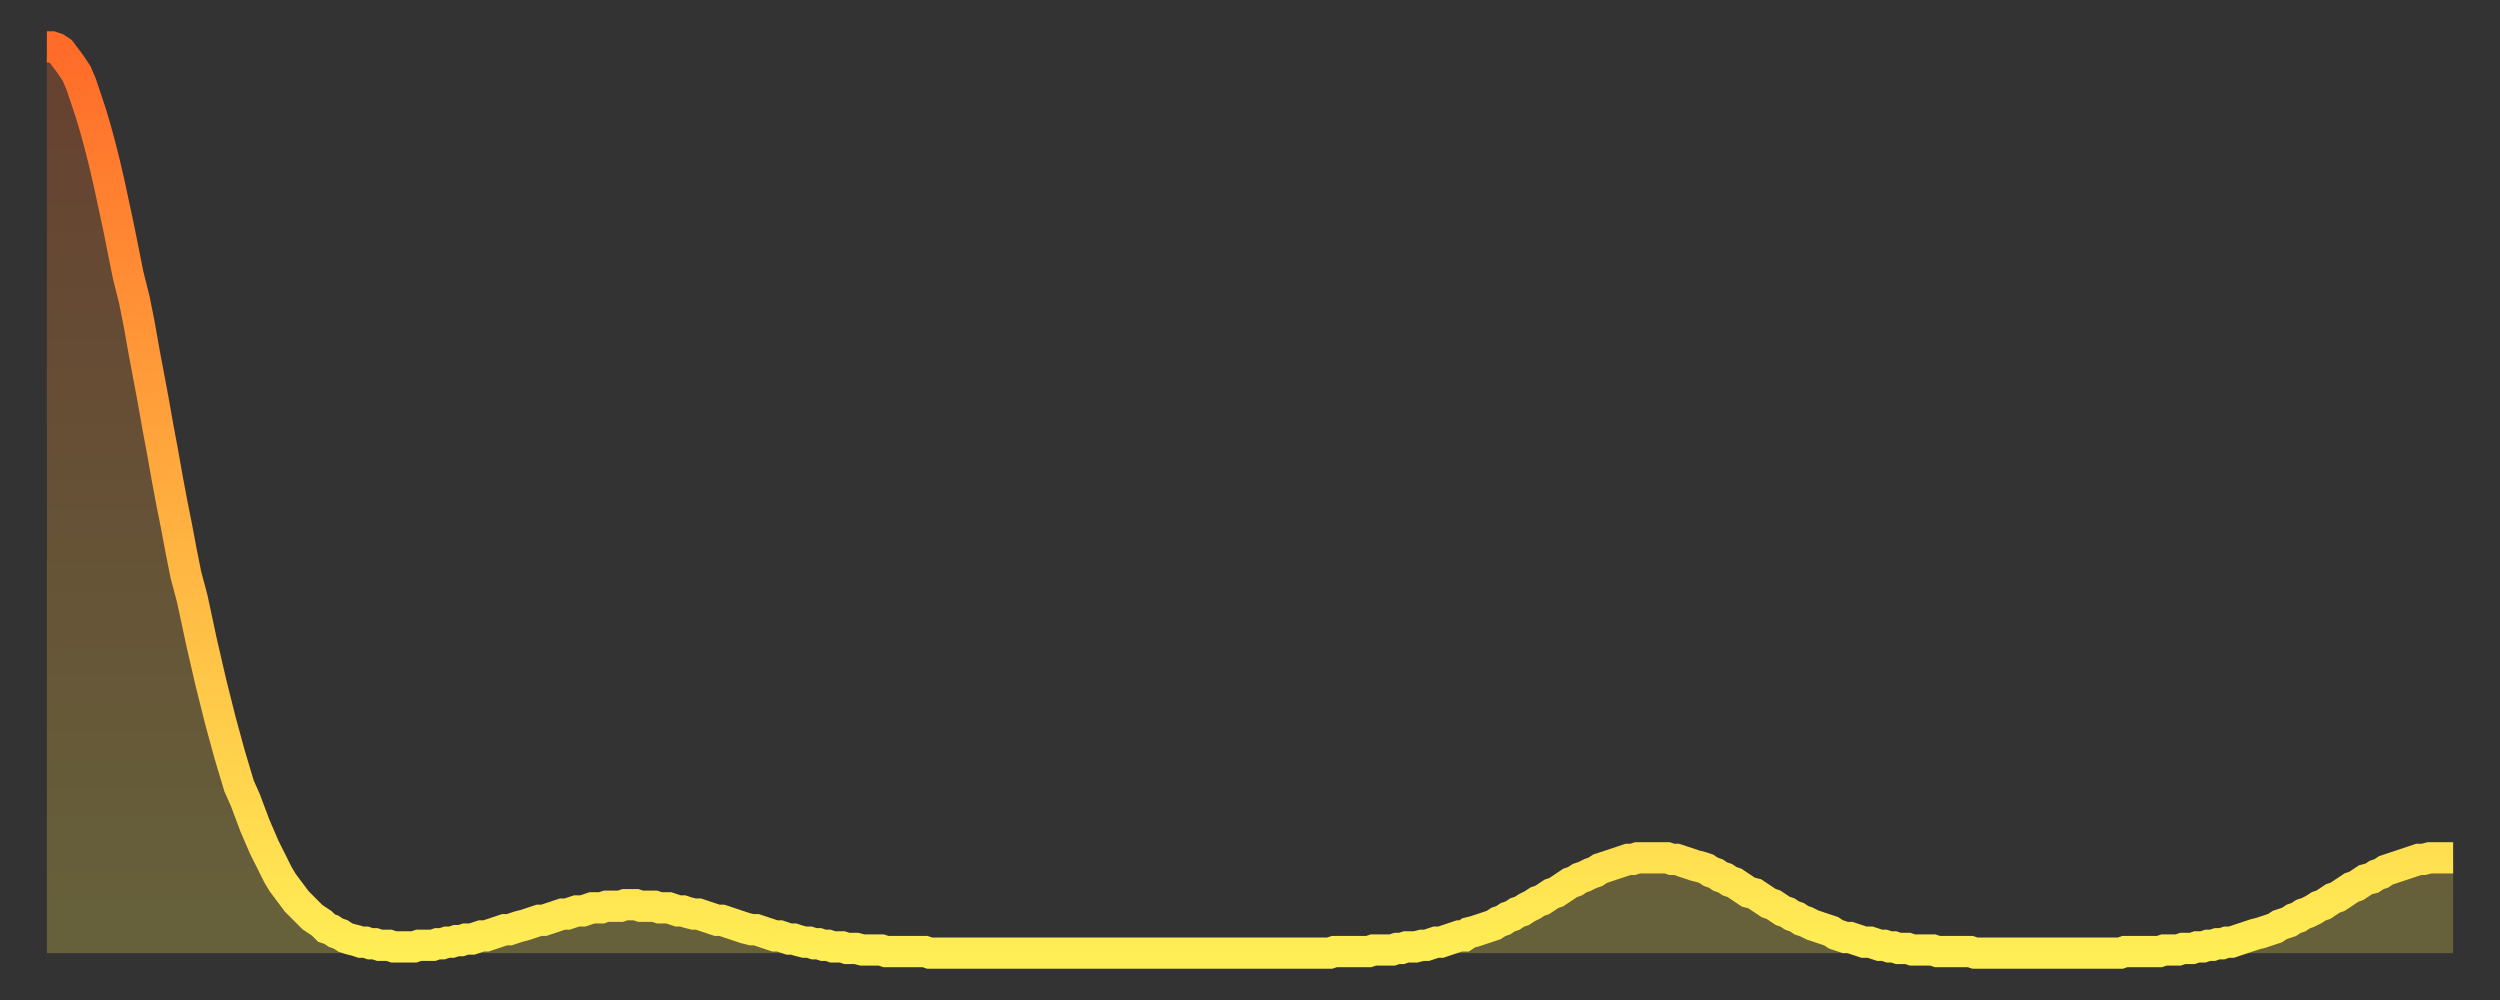
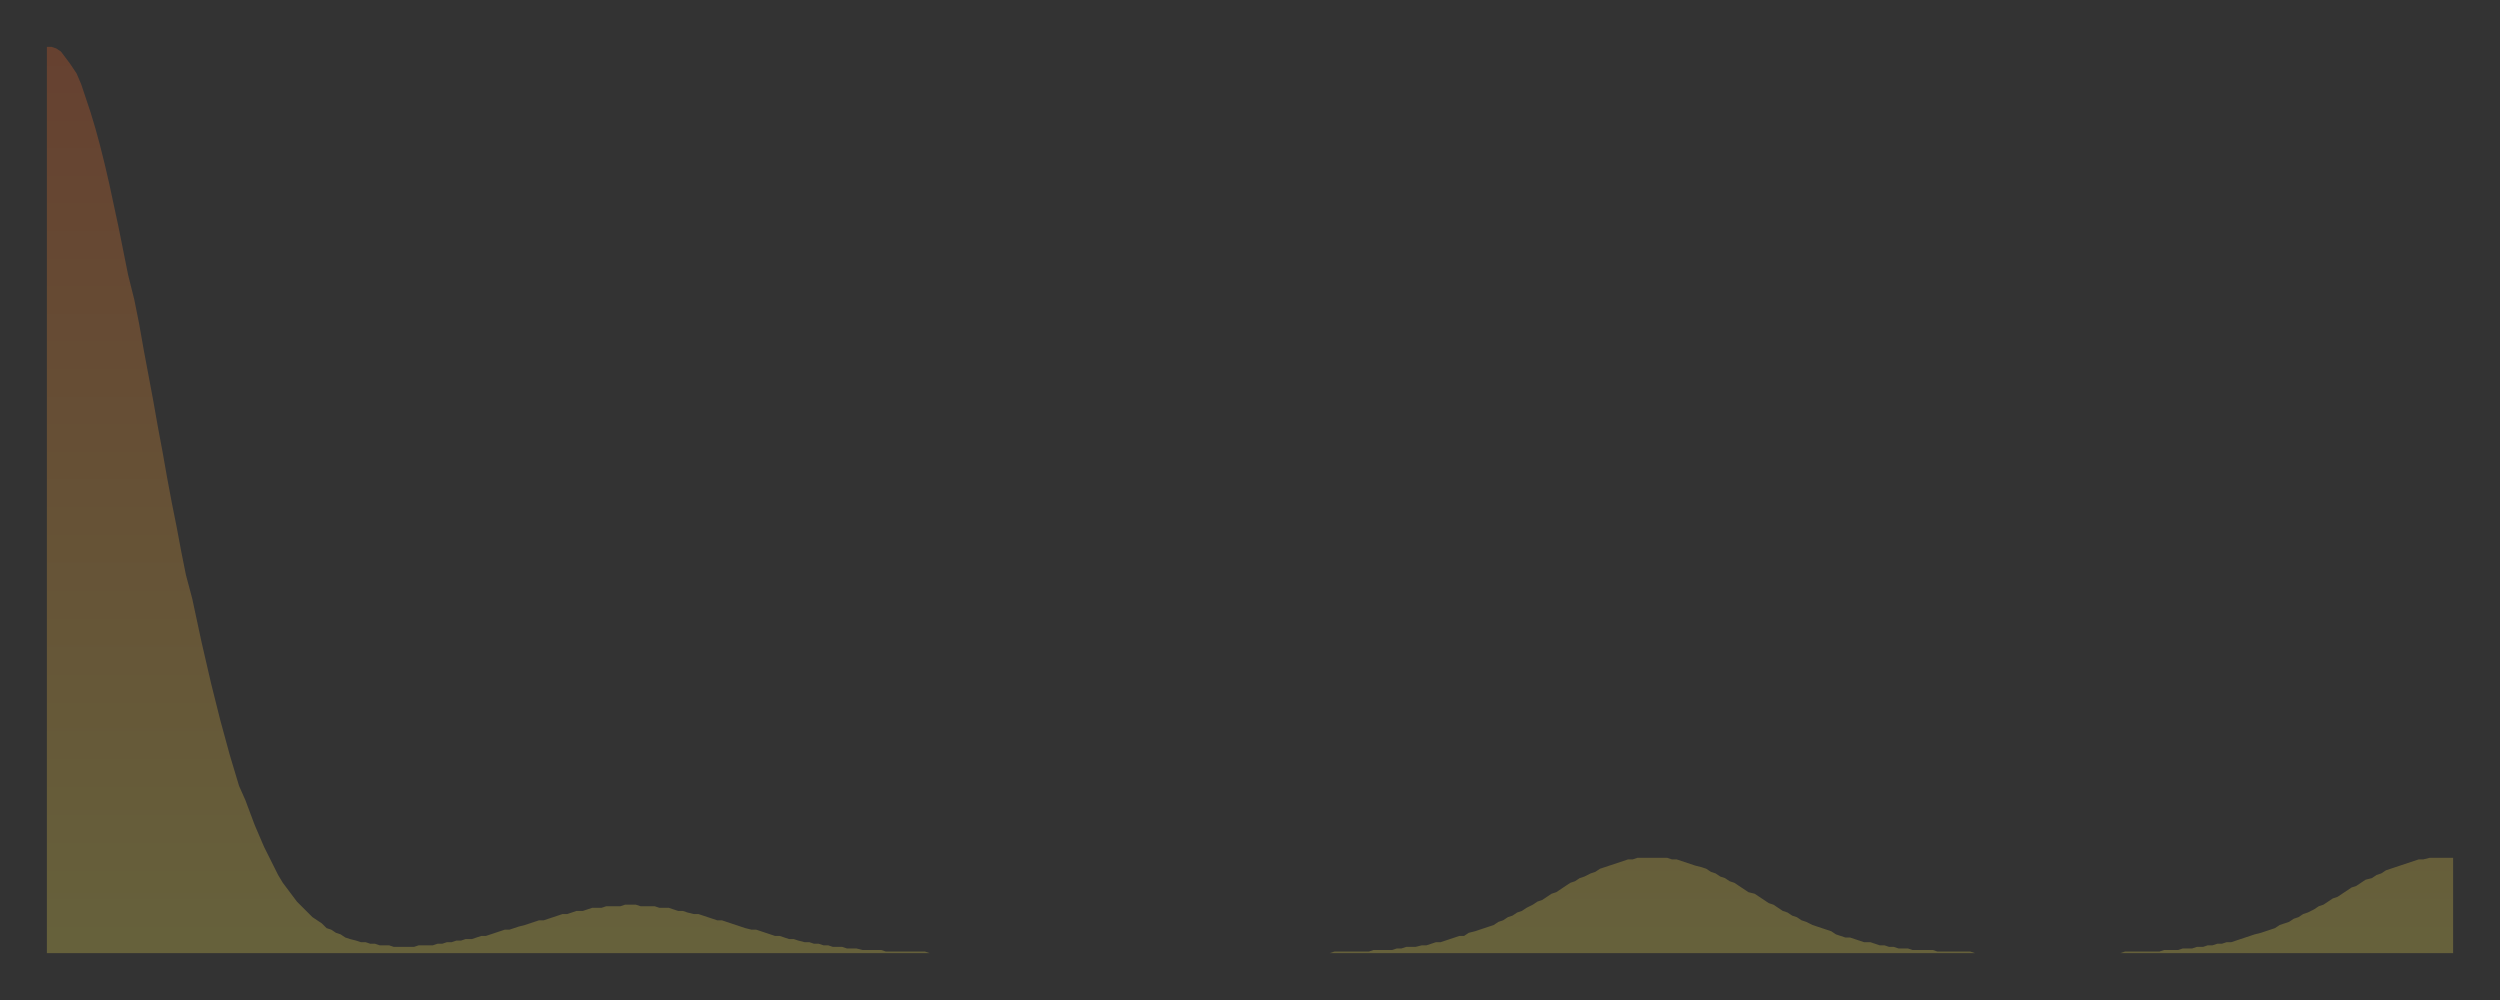
<svg xmlns="http://www.w3.org/2000/svg" baseProfile="full" height="64" version="1.1" width="160">
  <rect width="100%" height="100%" fill="#333333" stroke="none" />
  <defs>
    <linearGradient id="id757302" x1="0" x2="0" y1="0" y2="1">
      <stop offset="0%" stop-color="#ff6b29" />
      <stop offset="50%" stop-color="#ffad3f" />
      <stop offset="100%" stop-color="#ffee55" />
    </linearGradient>
  </defs>
  <g transform="translate(3,3)">
    <g>
-       <path d="M 0.0 0.0 0.3 0.0 0.6 0.1 0.9 0.3 1.2 0.7 1.5 1.1 1.9 1.7 2.2 2.4 2.5 3.3 2.8 4.2 3.1 5.2 3.4 6.3 3.7 7.5 4.0 8.8 4.3 10.2 4.6 11.6 4.9 13.1 5.2 14.6 5.6 16.2 5.9 17.7 6.2 19.4 6.5 21.0 6.8 22.6 7.1 24.3 7.4 25.9 7.7 27.6 8.0 29.2 8.3 30.7 8.6 32.3 8.9 33.8 9.3 35.3 9.6 36.7 9.9 38.1 10.2 39.4 10.5 40.7 10.8 41.9 11.1 43.1 11.4 44.2 11.7 45.3 12.0 46.3 12.3 47.3 12.7 48.2 13.0 49.0 13.3 49.8 13.6 50.5 13.9 51.2 14.2 51.8 14.5 52.4 14.8 53.0 15.1 53.5 15.4 53.9 15.7 54.3 16.0 54.7 16.4 55.1 16.7 55.4 17.0 55.7 17.3 55.9 17.6 56.1 17.9 56.4 18.2 56.5 18.5 56.7 18.8 56.8 19.1 57.0 19.4 57.1 19.8 57.2 20.1 57.3 20.4 57.3 20.7 57.4 21.0 57.4 21.3 57.5 21.6 57.5 21.9 57.5 22.2 57.6 22.5 57.6 22.8 57.6 23.1 57.6 23.5 57.6 23.8 57.5 24.1 57.5 24.4 57.5 24.7 57.5 25.0 57.4 25.3 57.4 25.6 57.3 25.9 57.3 26.2 57.2 26.5 57.2 26.8 57.1 27.2 57.1 27.5 57.0 27.8 56.9 28.1 56.9 28.4 56.8 28.7 56.7 29.0 56.6 29.3 56.5 29.6 56.5 29.9 56.4 30.2 56.3 30.6 56.2 30.9 56.1 31.2 56.0 31.5 55.9 31.8 55.9 32.1 55.8 32.4 55.7 32.7 55.6 33.0 55.5 33.3 55.5 33.6 55.4 33.9 55.3 34.3 55.3 34.6 55.2 34.9 55.1 35.2 55.1 35.5 55.1 35.8 55.0 36.1 55.0 36.4 55.0 36.7 55.0 37.0 54.9 37.3 54.9 37.7 54.9 38.0 55.0 38.3 55.0 38.6 55.0 38.9 55.0 39.2 55.1 39.5 55.1 39.8 55.1 40.1 55.2 40.4 55.3 40.7 55.3 41.0 55.4 41.4 55.5 41.7 55.5 42.0 55.6 42.3 55.7 42.6 55.8 42.9 55.9 43.2 55.9 43.5 56.0 43.8 56.1 44.1 56.2 44.4 56.3 44.7 56.4 45.1 56.5 45.4 56.5 45.7 56.6 46.0 56.7 46.3 56.8 46.6 56.9 46.9 56.9 47.2 57.0 47.5 57.1 47.8 57.1 48.1 57.2 48.5 57.3 48.8 57.3 49.1 57.4 49.4 57.4 49.7 57.5 50.0 57.5 50.3 57.6 50.6 57.6 50.9 57.6 51.2 57.7 51.5 57.7 51.8 57.7 52.2 57.8 52.5 57.8 52.8 57.8 53.1 57.8 53.4 57.8 53.7 57.9 54.0 57.9 54.3 57.9 54.6 57.9 54.9 57.9 55.2 57.9 55.6 57.9 55.9 57.9 56.2 57.9 56.5 58.0 56.8 58.0 57.1 58.0 57.4 58.0 57.7 58.0 58.0 58.0 58.3 58.0 58.6 58.0 58.9 58.0 59.3 58.0 59.6 58.0 59.9 58.0 60.2 58.0 60.5 58.0 60.8 58.0 61.1 58.0 61.4 58.0 61.7 58.0 62.0 58.0 62.3 58.0 62.6 58.0 63.0 58.0 63.3 58.0 63.6 58.0 63.9 58.0 64.2 58.0 64.5 58.0 64.8 58.0 65.1 58.0 65.4 58.0 65.7 58.0 66.0 58.0 66.4 58.0 66.7 58.0 67.0 58.0 67.3 58.0 67.6 58.0 67.9 58.0 68.2 58.0 68.5 58.0 68.8 58.0 69.1 58.0 69.4 58.0 69.7 58.0 70.1 58.0 70.4 58.0 70.7 58.0 71.0 58.0 71.3 58.0 71.6 58.0 71.9 58.0 72.2 58.0 72.5 58.0 72.8 58.0 73.1 58.0 73.5 58.0 73.8 58.0 74.1 58.0 74.4 58.0 74.7 58.0 75.0 58.0 75.3 58.0 75.6 58.0 75.9 58.0 76.2 58.0 76.5 58.0 76.8 58.0 77.2 58.0 77.5 58.0 77.8 58.0 78.1 58.0 78.4 58.0 78.7 58.0 79.0 58.0 79.3 58.0 79.6 58.0 79.9 58.0 80.2 58.0 80.5 58.0 80.9 58.0 81.2 58.0 81.5 58.0 81.8 58.0 82.1 58.0 82.4 57.9 82.7 57.9 83.0 57.9 83.3 57.9 83.6 57.9 83.9 57.9 84.3 57.9 84.6 57.9 84.9 57.8 85.2 57.8 85.5 57.8 85.8 57.8 86.1 57.8 86.4 57.7 86.7 57.7 87.0 57.6 87.3 57.6 87.6 57.6 88.0 57.5 88.3 57.5 88.6 57.4 88.9 57.3 89.2 57.3 89.5 57.2 89.8 57.1 90.1 57.0 90.4 56.9 90.7 56.9 91.0 56.7 91.4 56.6 91.7 56.5 92.0 56.4 92.3 56.3 92.6 56.2 92.9 56.0 93.2 55.9 93.5 55.7 93.8 55.6 94.1 55.4 94.4 55.3 94.7 55.1 95.1 54.9 95.4 54.7 95.7 54.6 96.0 54.4 96.3 54.2 96.6 54.1 96.9 53.9 97.2 53.7 97.5 53.5 97.8 53.4 98.1 53.2 98.4 53.1 98.8 52.9 99.1 52.8 99.4 52.6 99.7 52.5 100.0 52.4 100.3 52.3 100.6 52.2 100.9 52.1 101.2 52.0 101.5 52.0 101.8 51.9 102.2 51.9 102.5 51.9 102.8 51.9 103.1 51.9 103.4 51.9 103.7 51.9 104.0 52.0 104.3 52.0 104.6 52.1 104.9 52.2 105.2 52.3 105.5 52.4 105.9 52.5 106.2 52.6 106.5 52.8 106.8 52.9 107.1 53.1 107.4 53.2 107.7 53.4 108.0 53.5 108.3 53.7 108.6 53.9 108.9 54.1 109.3 54.2 109.6 54.4 109.9 54.6 110.2 54.8 110.5 54.9 110.8 55.1 111.1 55.3 111.4 55.4 111.7 55.6 112.0 55.7 112.3 55.9 112.6 56.0 113.0 56.2 113.3 56.3 113.6 56.4 113.9 56.5 114.2 56.6 114.5 56.8 114.8 56.9 115.1 57.0 115.4 57.0 115.7 57.1 116.0 57.2 116.3 57.3 116.7 57.3 117.0 57.4 117.3 57.5 117.6 57.5 117.9 57.6 118.2 57.6 118.5 57.7 118.8 57.7 119.1 57.7 119.4 57.8 119.7 57.8 120.1 57.8 120.4 57.8 120.7 57.8 121.0 57.9 121.3 57.9 121.6 57.9 121.9 57.9 122.2 57.9 122.5 57.9 122.8 57.9 123.1 57.9 123.4 58.0 123.8 58.0 124.1 58.0 124.4 58.0 124.7 58.0 125.0 58.0 125.3 58.0 125.6 58.0 125.9 58.0 126.2 58.0 126.5 58.0 126.8 58.0 127.2 58.0 127.5 58.0 127.8 58.0 128.1 58.0 128.4 58.0 128.7 58.0 129.0 58.0 129.3 58.0 129.6 58.0 129.9 58.0 130.2 58.0 130.5 58.0 130.9 58.0 131.2 58.0 131.5 58.0 131.8 58.0 132.1 58.0 132.4 58.0 132.7 58.0 133.0 57.9 133.3 57.9 133.6 57.9 133.9 57.9 134.2 57.9 134.6 57.9 134.9 57.9 135.2 57.9 135.5 57.8 135.8 57.8 136.1 57.8 136.4 57.8 136.7 57.7 137.0 57.7 137.3 57.7 137.6 57.6 138.0 57.6 138.3 57.5 138.6 57.5 138.9 57.4 139.2 57.4 139.5 57.3 139.8 57.3 140.1 57.2 140.4 57.1 140.7 57.0 141.0 56.9 141.3 56.8 141.7 56.7 142.0 56.6 142.3 56.5 142.6 56.4 142.9 56.2 143.2 56.1 143.5 56.0 143.8 55.8 144.1 55.7 144.4 55.5 144.7 55.4 145.1 55.2 145.4 55.0 145.7 54.9 146.0 54.7 146.3 54.5 146.6 54.4 146.9 54.2 147.2 54.0 147.5 53.8 147.8 53.7 148.1 53.5 148.4 53.3 148.8 53.2 149.1 53.0 149.4 52.9 149.7 52.7 150.0 52.6 150.3 52.5 150.6 52.4 150.9 52.3 151.2 52.2 151.5 52.1 151.8 52.0 152.1 52.0 152.5 51.9 152.8 51.9 153.1 51.9 153.4 51.9 153.7 51.9 154.0 51.9" fill="none" id="graph-curve" opacity="1" stroke="url(#id757302)" stroke-width="2" />
      <path d="M 0 58 L 0.0 0.0 0.3 0.0 0.6 0.1 0.9 0.3 1.2 0.7 1.5 1.1 1.9 1.7 2.2 2.4 2.5 3.3 2.8 4.2 3.1 5.2 3.4 6.3 3.7 7.5 4.0 8.8 4.3 10.2 4.6 11.6 4.9 13.1 5.2 14.6 5.6 16.2 5.9 17.7 6.2 19.4 6.5 21.0 6.8 22.6 7.1 24.3 7.4 25.9 7.7 27.6 8.0 29.2 8.3 30.7 8.6 32.3 8.9 33.8 9.3 35.3 9.6 36.7 9.9 38.1 10.2 39.4 10.5 40.7 10.8 41.9 11.1 43.1 11.4 44.2 11.7 45.3 12.0 46.3 12.3 47.3 12.7 48.2 13.0 49.0 13.3 49.8 13.6 50.5 13.9 51.2 14.2 51.8 14.5 52.4 14.8 53.0 15.1 53.5 15.4 53.9 15.7 54.3 16.0 54.7 16.4 55.1 16.7 55.4 17.0 55.7 17.3 55.9 17.6 56.1 17.9 56.4 18.2 56.5 18.5 56.7 18.8 56.8 19.1 57.0 19.4 57.1 19.8 57.2 20.1 57.3 20.4 57.3 20.7 57.4 21.0 57.4 21.3 57.5 21.6 57.5 21.9 57.5 22.2 57.6 22.5 57.6 22.8 57.6 23.1 57.6 23.5 57.6 23.8 57.5 24.1 57.5 24.4 57.5 24.7 57.5 25.0 57.4 25.3 57.4 25.6 57.3 25.9 57.3 26.2 57.2 26.5 57.2 26.8 57.1 27.2 57.1 27.5 57.0 27.8 56.9 28.1 56.9 28.4 56.8 28.7 56.7 29.0 56.6 29.3 56.5 29.6 56.5 29.9 56.4 30.2 56.3 30.6 56.2 30.9 56.1 31.2 56.0 31.5 55.9 31.8 55.9 32.1 55.8 32.4 55.7 32.7 55.6 33.0 55.5 33.3 55.5 33.6 55.4 33.9 55.3 34.3 55.3 34.6 55.2 34.9 55.1 35.2 55.1 35.5 55.1 35.8 55.0 36.1 55.0 36.4 55.0 36.7 55.0 37.0 54.9 37.3 54.9 37.7 54.9 38.0 55.0 38.3 55.0 38.6 55.0 38.9 55.0 39.2 55.1 39.5 55.1 39.8 55.1 40.1 55.2 40.4 55.3 40.7 55.3 41.0 55.4 41.4 55.5 41.7 55.5 42.0 55.6 42.3 55.7 42.6 55.8 42.9 55.9 43.2 55.9 43.5 56.0 43.8 56.1 44.1 56.2 44.4 56.3 44.7 56.4 45.1 56.5 45.4 56.5 45.7 56.6 46.0 56.7 46.3 56.8 46.6 56.9 46.9 56.9 47.2 57.0 47.5 57.1 47.8 57.1 48.1 57.2 48.5 57.3 48.8 57.3 49.1 57.4 49.4 57.4 49.7 57.5 50.0 57.5 50.3 57.6 50.6 57.6 50.9 57.6 51.2 57.7 51.5 57.7 51.8 57.7 52.2 57.8 52.5 57.8 52.8 57.8 53.1 57.8 53.4 57.8 53.7 57.9 54.0 57.9 54.3 57.9 54.6 57.9 54.9 57.9 55.2 57.9 55.6 57.9 55.9 57.9 56.2 57.9 56.5 58.0 56.8 58.0 57.1 58.0 57.4 58.0 57.7 58.0 58.0 58.0 58.3 58.0 58.6 58.0 58.9 58.0 59.3 58.0 59.6 58.0 59.9 58.0 60.2 58.0 60.5 58.0 60.8 58.0 61.1 58.0 61.4 58.0 61.7 58.0 62.0 58.0 62.3 58.0 62.6 58.0 63.0 58.0 63.3 58.0 63.6 58.0 63.9 58.0 64.2 58.0 64.5 58.0 64.8 58.0 65.1 58.0 65.4 58.0 65.7 58.0 66.0 58.0 66.4 58.0 66.7 58.0 67.0 58.0 67.3 58.0 67.6 58.0 67.9 58.0 68.2 58.0 68.5 58.0 68.8 58.0 69.1 58.0 69.4 58.0 69.7 58.0 70.1 58.0 70.4 58.0 70.7 58.0 71.0 58.0 71.3 58.0 71.6 58.0 71.9 58.0 72.2 58.0 72.5 58.0 72.8 58.0 73.1 58.0 73.5 58.0 73.8 58.0 74.1 58.0 74.4 58.0 74.7 58.0 75.0 58.0 75.3 58.0 75.6 58.0 75.9 58.0 76.2 58.0 76.5 58.0 76.8 58.0 77.2 58.0 77.5 58.0 77.8 58.0 78.1 58.0 78.4 58.0 78.7 58.0 79.0 58.0 79.3 58.0 79.6 58.0 79.9 58.0 80.2 58.0 80.5 58.0 80.9 58.0 81.2 58.0 81.5 58.0 81.8 58.0 82.1 58.0 82.4 57.9 82.7 57.9 83.0 57.9 83.3 57.9 83.6 57.9 83.9 57.9 84.3 57.9 84.6 57.9 84.9 57.8 85.2 57.8 85.5 57.8 85.8 57.8 86.1 57.8 86.4 57.7 86.7 57.7 87.0 57.6 87.3 57.6 87.6 57.6 88.0 57.5 88.3 57.5 88.6 57.4 88.9 57.3 89.2 57.3 89.5 57.2 89.8 57.1 90.1 57.0 90.4 56.9 90.7 56.9 91.0 56.7 91.4 56.6 91.7 56.5 92.0 56.4 92.3 56.3 92.6 56.2 92.9 56.0 93.2 55.9 93.5 55.7 93.8 55.6 94.1 55.4 94.4 55.3 94.7 55.1 95.1 54.9 95.4 54.7 95.7 54.6 96.0 54.4 96.3 54.2 96.6 54.1 96.9 53.9 97.2 53.7 97.5 53.5 97.8 53.4 98.1 53.2 98.4 53.1 98.8 52.9 99.1 52.8 99.4 52.6 99.7 52.5 100.0 52.4 100.3 52.3 100.6 52.2 100.9 52.1 101.2 52.0 101.5 52.0 101.8 51.9 102.2 51.9 102.5 51.9 102.8 51.9 103.1 51.9 103.4 51.9 103.7 51.9 104.0 52.0 104.3 52.0 104.6 52.1 104.9 52.2 105.2 52.3 105.5 52.4 105.9 52.5 106.2 52.6 106.5 52.8 106.8 52.9 107.1 53.1 107.4 53.2 107.7 53.4 108.0 53.5 108.3 53.7 108.6 53.9 108.9 54.1 109.3 54.2 109.6 54.4 109.9 54.6 110.2 54.8 110.5 54.9 110.8 55.1 111.1 55.3 111.4 55.4 111.7 55.6 112.0 55.7 112.3 55.9 112.6 56.0 113.0 56.2 113.3 56.3 113.6 56.4 113.9 56.5 114.2 56.6 114.5 56.8 114.8 56.9 115.1 57.0 115.4 57.0 115.7 57.1 116.0 57.2 116.3 57.3 116.7 57.3 117.0 57.4 117.3 57.5 117.6 57.5 117.9 57.6 118.2 57.6 118.5 57.7 118.8 57.7 119.1 57.7 119.4 57.8 119.7 57.8 120.1 57.8 120.4 57.8 120.7 57.8 121.0 57.9 121.3 57.9 121.6 57.9 121.9 57.9 122.2 57.9 122.5 57.9 122.8 57.9 123.1 57.9 123.4 58.0 123.8 58.0 124.1 58.0 124.4 58.0 124.7 58.0 125.0 58.0 125.3 58.0 125.6 58.0 125.9 58.0 126.2 58.0 126.5 58.0 126.8 58.0 127.2 58.0 127.5 58.0 127.8 58.0 128.1 58.0 128.4 58.0 128.7 58.0 129.0 58.0 129.3 58.0 129.6 58.0 129.9 58.0 130.2 58.0 130.5 58.0 130.9 58.0 131.2 58.0 131.5 58.0 131.8 58.0 132.1 58.0 132.4 58.0 132.7 58.0 133.0 57.9 133.3 57.9 133.6 57.9 133.9 57.9 134.2 57.9 134.6 57.9 134.9 57.9 135.2 57.9 135.5 57.8 135.8 57.8 136.1 57.8 136.4 57.8 136.7 57.7 137.0 57.7 137.3 57.7 137.6 57.6 138.0 57.6 138.3 57.5 138.6 57.5 138.9 57.4 139.2 57.4 139.5 57.3 139.8 57.3 140.1 57.2 140.4 57.1 140.7 57.0 141.0 56.9 141.3 56.8 141.7 56.7 142.0 56.6 142.3 56.5 142.6 56.4 142.9 56.2 143.2 56.1 143.5 56.0 143.8 55.8 144.1 55.7 144.4 55.5 144.7 55.4 145.1 55.2 145.4 55.0 145.7 54.9 146.0 54.7 146.3 54.5 146.6 54.4 146.9 54.2 147.2 54.0 147.5 53.8 147.8 53.7 148.1 53.5 148.4 53.3 148.8 53.2 149.1 53.0 149.4 52.9 149.7 52.7 150.0 52.6 150.3 52.5 150.6 52.4 150.9 52.3 151.2 52.2 151.5 52.1 151.8 52.0 152.1 52.0 152.5 51.9 152.8 51.9 153.1 51.9 153.4 51.9 153.7 51.9 154.0 51.9 154 58" fill="url(#id757302)" fill-opacity=".25" id="graph-shadow" />
    </g>
  </g>
</svg>